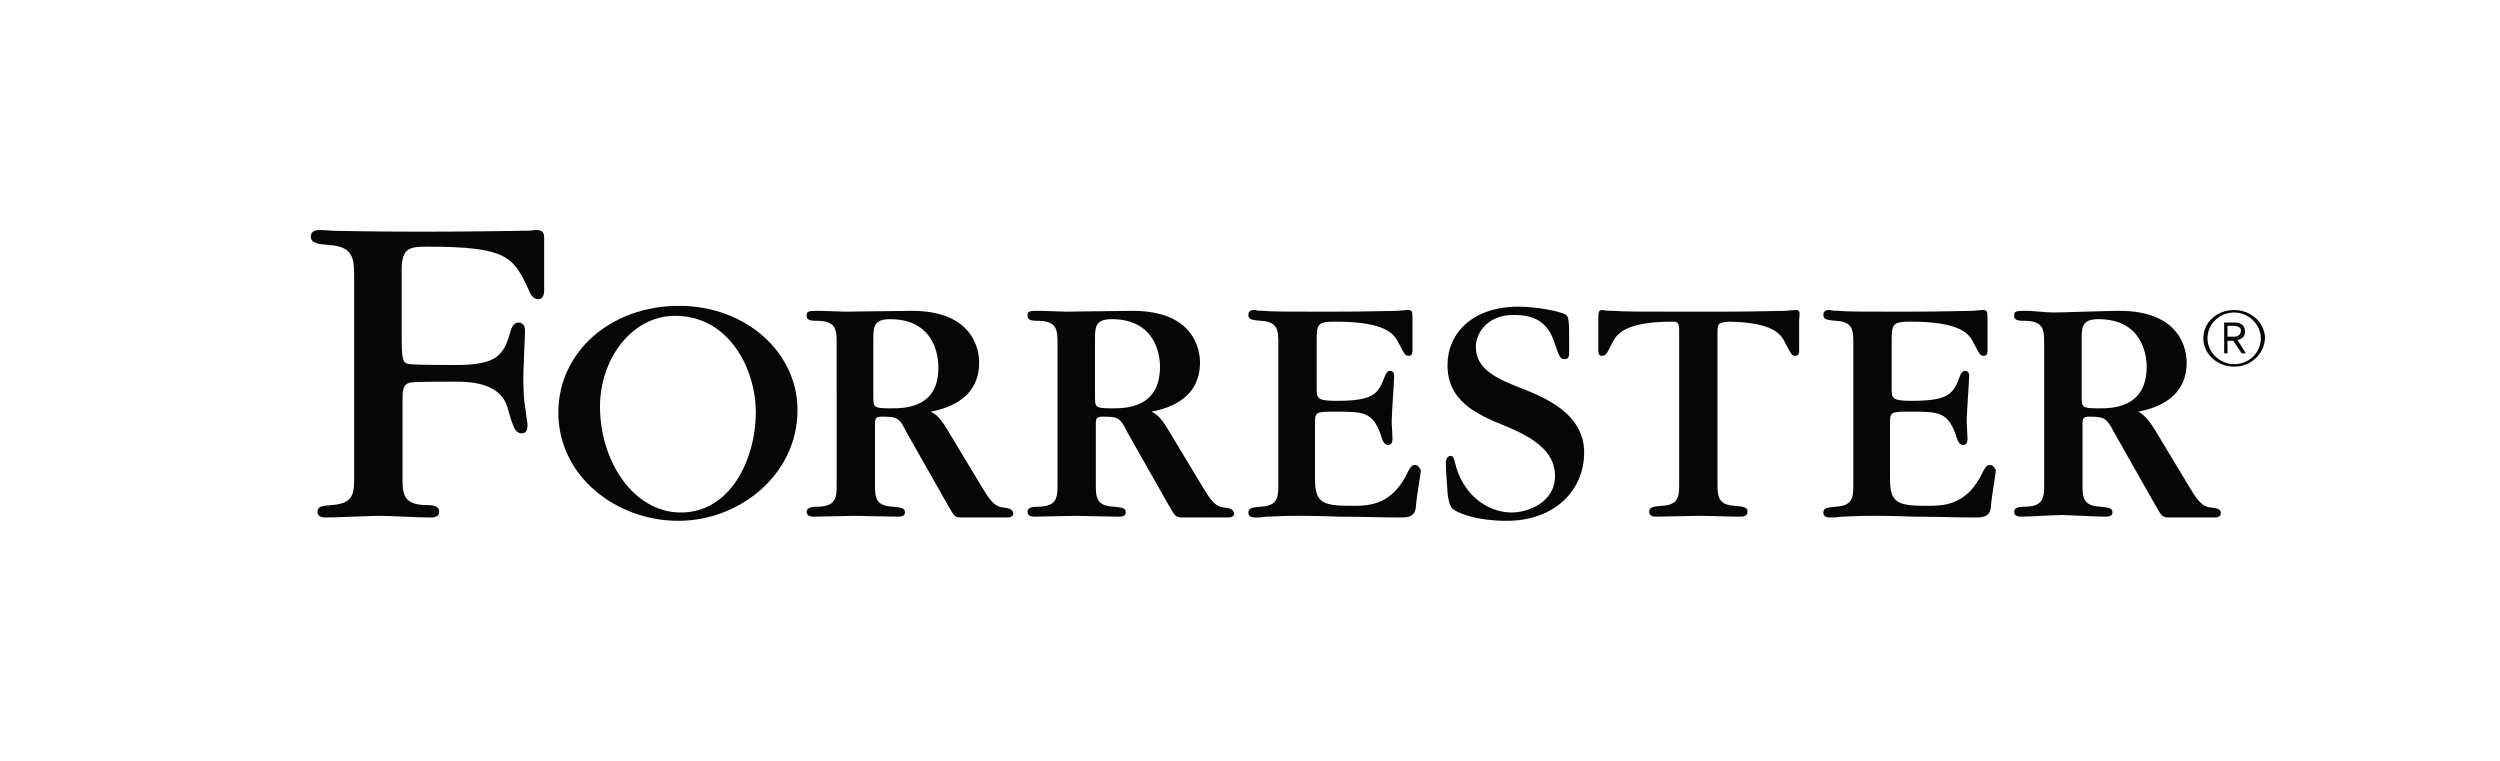
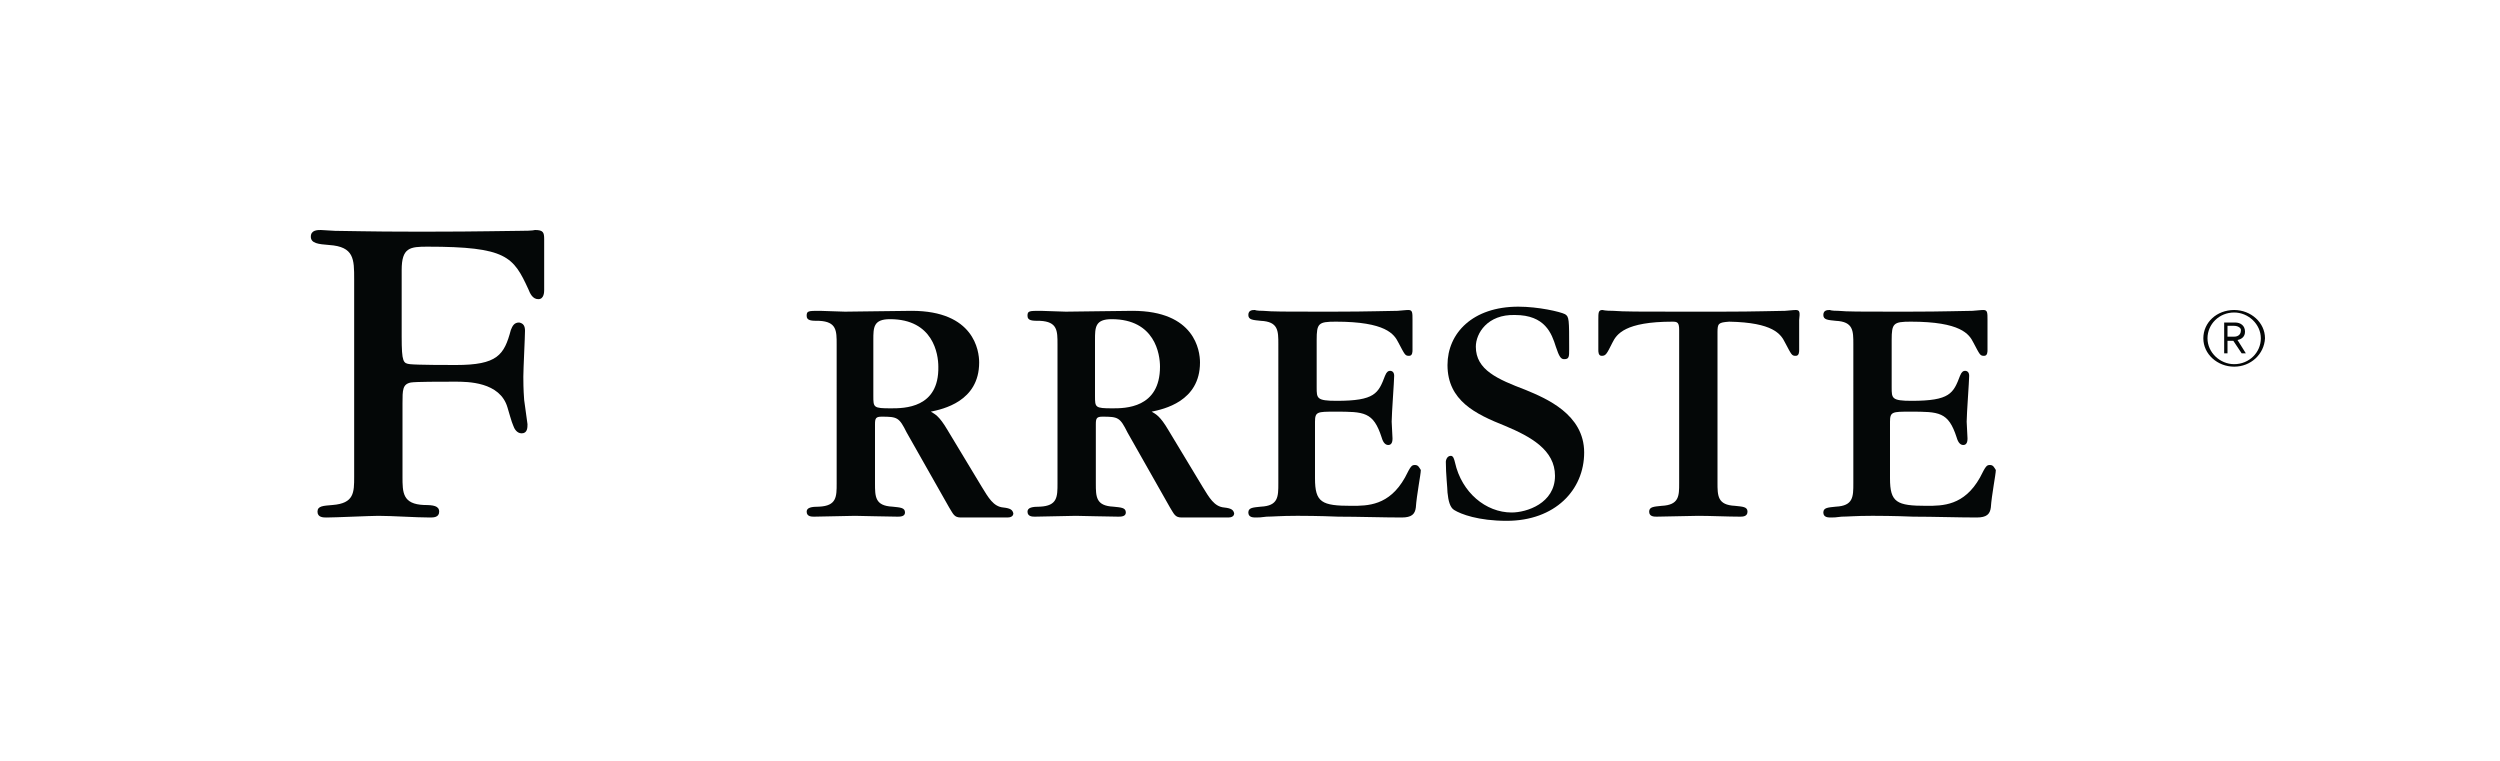
<svg xmlns="http://www.w3.org/2000/svg" xmlns:xlink="http://www.w3.org/1999/xlink" version="1.1" id="Ebene_1" x="0px" y="0px" width="300px" height="91.3px" viewBox="0 0 300 91.3" style="enable-background:new 0 0 300 91.3;" xml:space="preserve">
  <style type="text/css">
	.st0{clip-path:url(#SVGID_00000153701862435392755870000010065075767947285946_);}
	.st1{fill:#040707;}
</style>
  <g>
    <defs>
      <rect id="SVGID_1_" x="37.2" y="24.5" width="234.7" height="38" />
    </defs>
    <clipPath id="SVGID_00000152946091533063954550000004660102177847848125_">
      <use xlink:href="#SVGID_1_" style="overflow:visible;" />
    </clipPath>
    <g style="clip-path:url(#SVGID_00000152946091533063954550000004660102177847848125_);">
      <path class="st1" d="M268.1,44c-2,0-3.7-1.5-3.7-3.4c0-1.9,1.6-3.4,3.7-3.4c2,0,3.7,1.5,3.7,3.4C271.7,42.5,270.1,44,268.1,44z     M268.1,37.5c-1.8,0-3.2,1.4-3.2,3.1c0,1.7,1.5,3.1,3.2,3.1c1.8,0,3.2-1.4,3.2-3.1C271.3,38.9,269.8,37.5,268.1,37.5z M269,42.4    l-1-1.5h-0.7v1.5h-0.4v-3.7h1.3c0.7,0,1.2,0.4,1.2,1.1c0,0.6-0.4,0.9-0.9,1l1,1.6L269,42.4L269,42.4z M268.1,39.1h-0.8v1.3h0.8    c0.5,0,0.8-0.3,0.8-0.7C269,39.4,268.6,39.1,268.1,39.1z" />
      <path class="st1" d="M215.5,37.2c-0.1,0-0.2,0-1.3,0.1c-1.2,0-3.3,0.1-7.7,0.1h-2h-1.2h-2c-4.4,0-6.5,0-7.7-0.1    c-1.1,0-1.2-0.1-1.3-0.1c-0.5,0-0.5,0.3-0.5,1.2v3.6c0,0.2,0,0.7,0.4,0.7c0.5,0,0.6-0.2,1.3-1.6c0.5-1,1.5-2.5,7.2-2.5    c0.6,0,0.8,0.1,0.8,1v18.4c0,1.5,0,2.6-2.1,2.7c-0.9,0.1-1.5,0.1-1.5,0.7c0,0.6,0.6,0.6,0.9,0.6c0.8,0,4.2-0.1,5-0.1    c1.4,0,3.6,0.1,5,0.1c0.3,0,0.9,0,0.9-0.6c0-0.6-0.6-0.6-1.5-0.7c-2.1-0.1-2.1-1.2-2.1-2.8v-18c0-1.1,0.1-1.2,1.4-1.3    c5.3,0.1,6.2,1.5,6.7,2.5c0.8,1.5,0.8,1.6,1.3,1.6c0.4,0,0.4-0.5,0.4-0.7v-3.6C216,37.5,216,37.2,215.5,37.2z" />
      <path class="st1" d="M169.8,55.8c-0.4,0-0.5,0.1-1.2,1.5c-1.9,3.4-4.5,3.4-6.4,3.4c-3.6,0-4.4-0.4-4.4-3.3v-6.8    c0-1.2,0.3-1.2,2.4-1.2c3.5,0,4.6,0,5.6,3.1c0.2,0.7,0.5,0.9,0.8,0.9c0.5,0,0.5-0.6,0.5-0.8c0-0.3-0.1-1.7-0.1-2    c0-0.9,0.3-4.9,0.3-5.5c0-0.4-0.2-0.6-0.5-0.6c-0.2,0-0.4,0.1-0.6,0.6c-0.8,2.1-1.2,3-5.8,3c-2.4,0-2.4-0.3-2.4-1.6v-5.7    c0-2,0.2-2.2,2.3-2.2c6,0,7,1.5,7.5,2.5c0.8,1.5,0.8,1.6,1.3,1.6c0.4,0,0.4-0.5,0.4-0.7v-3.6c0-0.9,0-1.2-0.5-1.2    c-0.1,0-0.2,0-1.3,0.1c-1.2,0-3.3,0.1-7.7,0.1h-2c-3.6,0-5.4,0-6.4-0.1c-0.9,0-1-0.1-1-0.1c-0.3,0-0.8,0-0.8,0.6    c0,0.6,0.6,0.6,1.5,0.7c2.1,0.1,2.1,1.2,2.1,2.8V58c0,1.6,0,2.7-2.1,2.8c-0.9,0.1-1.5,0.1-1.5,0.7c0,0.6,0.6,0.6,0.9,0.6    c0.3,0,0.6,0,1.3-0.1c0.7,0,1.7-0.1,3.5-0.1h0.5c0.2,0,2.2,0,4.6,0.1c2.4,0,5.4,0.1,7.6,0.1c1.2,0,1.6-0.4,1.7-1.2    c0.1-1.5,0.6-4,0.6-4.5C170.3,56.1,170.2,55.8,169.8,55.8z" />
      <path class="st1" d="M238.8,55.8c-0.4,0-0.5,0.1-1.2,1.5c-1.9,3.4-4.5,3.4-6.4,3.4c-3.6,0-4.4-0.4-4.4-3.3v-6.8    c0-1.2,0.3-1.2,2.4-1.2c3.5,0,4.6,0,5.6,3.1c0.2,0.7,0.5,0.9,0.8,0.9c0.5,0,0.5-0.6,0.5-0.8c0-0.3-0.1-1.7-0.1-2    c0-0.9,0.3-4.9,0.3-5.5c0-0.4-0.2-0.6-0.5-0.6c-0.2,0-0.4,0.1-0.6,0.6c-0.8,2.1-1.2,3-5.8,3c-2.4,0-2.4-0.3-2.4-1.6v-5.7    c0-2,0.2-2.2,2.3-2.2c6,0,7,1.5,7.5,2.5c0.8,1.5,0.8,1.6,1.3,1.6c0.4,0,0.4-0.5,0.4-0.7v-3.6c0-0.9,0-1.2-0.5-1.2    c-0.1,0-0.2,0-1.3,0.1c-1.2,0-3.3,0.1-7.7,0.1h-2c-3.6,0-5.4,0-6.4-0.1c-0.9,0-1-0.1-1-0.1c-0.3,0-0.8,0-0.8,0.6    c0,0.6,0.6,0.6,1.5,0.7c2.1,0.1,2.1,1.2,2.1,2.8V58c0,1.6,0,2.7-2.1,2.8c-0.9,0.1-1.5,0.1-1.5,0.7c0,0.6,0.6,0.6,0.9,0.6    c0.3,0,0.6,0,1.3-0.1c0.7,0,1.7-0.1,3.5-0.1h0.5c0.2,0,2.2,0,4.6,0.1c2.4,0,5.4,0.1,7.6,0.1c1.2,0,1.6-0.4,1.7-1.2    c0.1-1.5,0.6-4,0.6-4.5C239.3,56.1,239.2,55.8,238.8,55.8z" />
      <path class="st1" d="M183.1,46.8c-3.4-1.3-6-2.4-6-5.2c0-1.6,1.4-3.9,4.7-3.8c3.6,0,4.4,2.2,4.9,3.8c0.4,1.2,0.6,1.5,1,1.5    c0.6,0,0.6-0.3,0.6-1.2c0-3.6,0-3.9-0.5-4.2c-0.6-0.3-3.2-0.9-5.6-0.9c-5.5,0-8.5,3.2-8.5,7c0,4.3,3.4,5.9,6.9,7.3    c3.1,1.3,6,2.9,6,6c0,3.3-3.4,4.4-5.2,4.4c-3.1,0-6-2.4-6.8-6c-0.1-0.4-0.2-0.8-0.5-0.8c-0.5,0-0.6,0.6-0.6,0.7    c0,1.5,0.2,3.2,0.2,3.7c0.1,1,0.3,1.8,0.8,2.1c0.8,0.5,2.9,1.3,6.3,1.3c5.8,0,9.3-3.7,9.3-8.2C190.1,49.7,185.5,47.8,183.1,46.8z" />
-       <path class="st1" d="M81.5,36.7c-8.3,0-14.5,5.6-14.5,12.8c0,7.7,7,13,14.4,13c7.3,0,14.3-5.5,14.3-13.3    C95.7,42.2,89.4,36.7,81.5,36.7z M81.7,61.5c-5.7,0-9.7-6.2-9.7-12.7c0-5.7,3.8-10.9,9-10.9c6.7,0,9.7,6.7,9.7,11.5    C90.7,55.2,87.6,61.5,81.7,61.5z" />
      <path class="st1" d="M64.2,27.6c-0.1,0-0.1,0.1-1.8,0.1c-1.6,0-4.8,0.1-11.1,0.1H50c-6,0-8.3-0.1-9.8-0.1    c-1.5-0.1-1.6-0.1-1.7-0.1c-0.4,0-1.2,0-1.2,0.8c0,0.8,0.9,0.9,2.2,1c3,0.2,3,1.7,3,4.1v15.4v8.3c0,1.9,0,3.2-2.6,3.4    c-1.1,0.1-1.8,0.1-1.8,0.8c0,0.7,0.7,0.7,1.1,0.7c1,0,5.3-0.2,6.2-0.2c1.7,0,4.5,0.2,6.2,0.2c0.4,0,1.1,0,1.1-0.7    c0-0.7-0.7-0.8-1.8-0.8c-2.6-0.1-2.6-1.5-2.6-3.4v-8.2v-0.6c0-1.6,0-2.3,1-2.5c0.6-0.1,3.5-0.1,5.3-0.1c1.5,0,5.4,0,6.3,3.1    c0.1,0.3,0.5,1.8,0.7,2.2c0.1,0.3,0.4,0.9,1,0.9c0.7,0,0.7-0.7,0.7-1.1L62.9,48c-0.1-1.3-0.1-2.3-0.1-2.8c0-0.9,0.2-4.8,0.2-5.5    c0-0.6-0.2-0.9-0.7-1c-0.6,0-0.8,0.4-1,0.9c-0.8,3-1.6,4.2-6.6,4.2c-0.9,0-4.6,0-5.5-0.1c-0.8-0.1-1-0.2-1-3.3v-8    c0-2.7,1-2.8,3.1-2.8c9.5,0,10.3,1.2,12.1,5.1c0.2,0.5,0.5,1.2,1.2,1.2c0.7,0,0.7-0.9,0.7-1.1v-6.1C65.3,27.9,65.2,27.6,64.2,27.6    z" />
      <path class="st1" d="M120.4,60.9c-1.2-0.1-1.8-1.2-2.6-2.5l-4.1-6.8c-1-1.7-1.5-1.9-2-2.2c1.4-0.3,5.8-1.2,5.8-5.9    c0-1.4-0.6-6.2-8.1-6.2c-1.3,0-6.9,0.1-8,0.1c-0.5,0-2.6-0.1-3-0.1c-1.4,0-1.6,0-1.6,0.6c0,0.6,0.6,0.6,1.5,0.6    c2.1,0.1,2.1,1.2,2.1,2.8V58c0,1.6,0,2.7-2.1,2.8c-0.9,0-1.5,0.1-1.5,0.6c0,0.6,0.6,0.6,0.9,0.6c0.8,0,4.2-0.1,4.9-0.1    c0.2,0,4.3,0.1,5.1,0.1c0.3,0,0.9,0,0.9-0.5c0-0.6-0.6-0.6-1.5-0.7c-2.1-0.1-2.1-1.2-2.1-2.8v-7.1c0-0.7,0.1-0.9,0.8-0.9    c1.9,0,2.1,0.1,3,1.9l5.1,9c0.5,0.8,0.6,1.2,1.4,1.2c0.4,0,5,0,5.6,0c0.3,0,0.7-0.1,0.7-0.5C121.5,61.2,121.3,61,120.4,60.9z     M106.9,49c-2.1,0-2.1-0.1-2.1-1.5v-6.7c0-1.5,0-2.5,2-2.5c5.2,0,5.8,4.2,5.8,5.7C112.7,49,108.5,49,106.9,49z" />
      <path class="st1" d="M146.9,60.9c-1.2-0.1-1.8-1.2-2.6-2.5l-4.1-6.8c-1-1.7-1.5-1.9-2-2.2c1.4-0.3,5.8-1.2,5.8-5.9    c0-1.4-0.6-6.2-8.1-6.2c-1.3,0-6.9,0.1-8,0.1c-0.5,0-2.6-0.1-3-0.1c-1.4,0-1.6,0-1.6,0.6c0,0.6,0.6,0.6,1.5,0.6    c2.1,0.1,2.1,1.2,2.1,2.8V58c0,1.6,0,2.7-2.1,2.8c-0.9,0-1.5,0.1-1.5,0.6c0,0.6,0.6,0.6,0.9,0.6c0.8,0,4.2-0.1,4.9-0.1    c0.2,0,4.3,0.1,5.1,0.1c0.3,0,0.9,0,0.9-0.5c0-0.6-0.6-0.6-1.5-0.7c-2.1-0.1-2.1-1.2-2.1-2.8v-7.1c0-0.7,0.1-0.9,0.8-0.9    c1.9,0,2.1,0.1,3,1.9l5.1,9c0.5,0.8,0.6,1.2,1.4,1.2c0.4,0,5,0,5.6,0c0.3,0,0.7-0.1,0.7-0.5C148,61.2,147.8,61,146.9,60.9z     M133.5,49c-2.1,0-2.1-0.1-2.1-1.5v-6.7c0-1.5,0-2.5,2-2.5c5.2,0,5.8,4.2,5.8,5.7C139.2,49,135,49,133.5,49z" />
-       <path class="st1" d="M265.3,60.9c-1.2-0.1-1.8-1.2-2.6-2.5l-4.1-6.8c-1-1.6-1.5-1.9-2-2.2c1.4-0.3,5.8-1.2,5.8-5.9    c0-1.4-0.6-6.2-8.1-6.2c-1.3,0-6.9,0.2-8,0.2c-0.5,0-2.6-0.2-3-0.2c-1.4,0-1.6,0-1.6,0.6c0,0.6,0.6,0.6,1.5,0.6    c2.1,0.1,2.1,1.2,2.1,2.8V58c0,1.6,0,2.7-2.1,2.8c-0.9,0-1.5,0.1-1.5,0.6c0,0.6,0.6,0.6,0.9,0.6c0.8,0,4.2-0.2,4.9-0.2    c0.2,0,4.3,0.2,5.1,0.2c0.3,0,0.9,0,0.9-0.5c0-0.6-0.6-0.6-1.5-0.7c-2.1-0.1-2.1-1.2-2.1-2.8v-7.1c0-0.7,0.1-0.9,0.8-0.9    c1.9,0,2.1,0.2,3,1.9l5.1,9c0.5,0.8,0.6,1.2,1.4,1.2c0.4,0,5,0,5.6,0c0.3,0,0.7-0.1,0.7-0.5C266.5,61.2,266.3,61,265.3,60.9z     M251.9,49c-2.1,0-2.1-0.1-2.1-1.5v-6.7c0-1.5,0-2.5,2-2.5c5.2,0,5.8,4.2,5.8,5.7C257.6,49,253.4,49,251.9,49z" />
    </g>
  </g>
</svg>